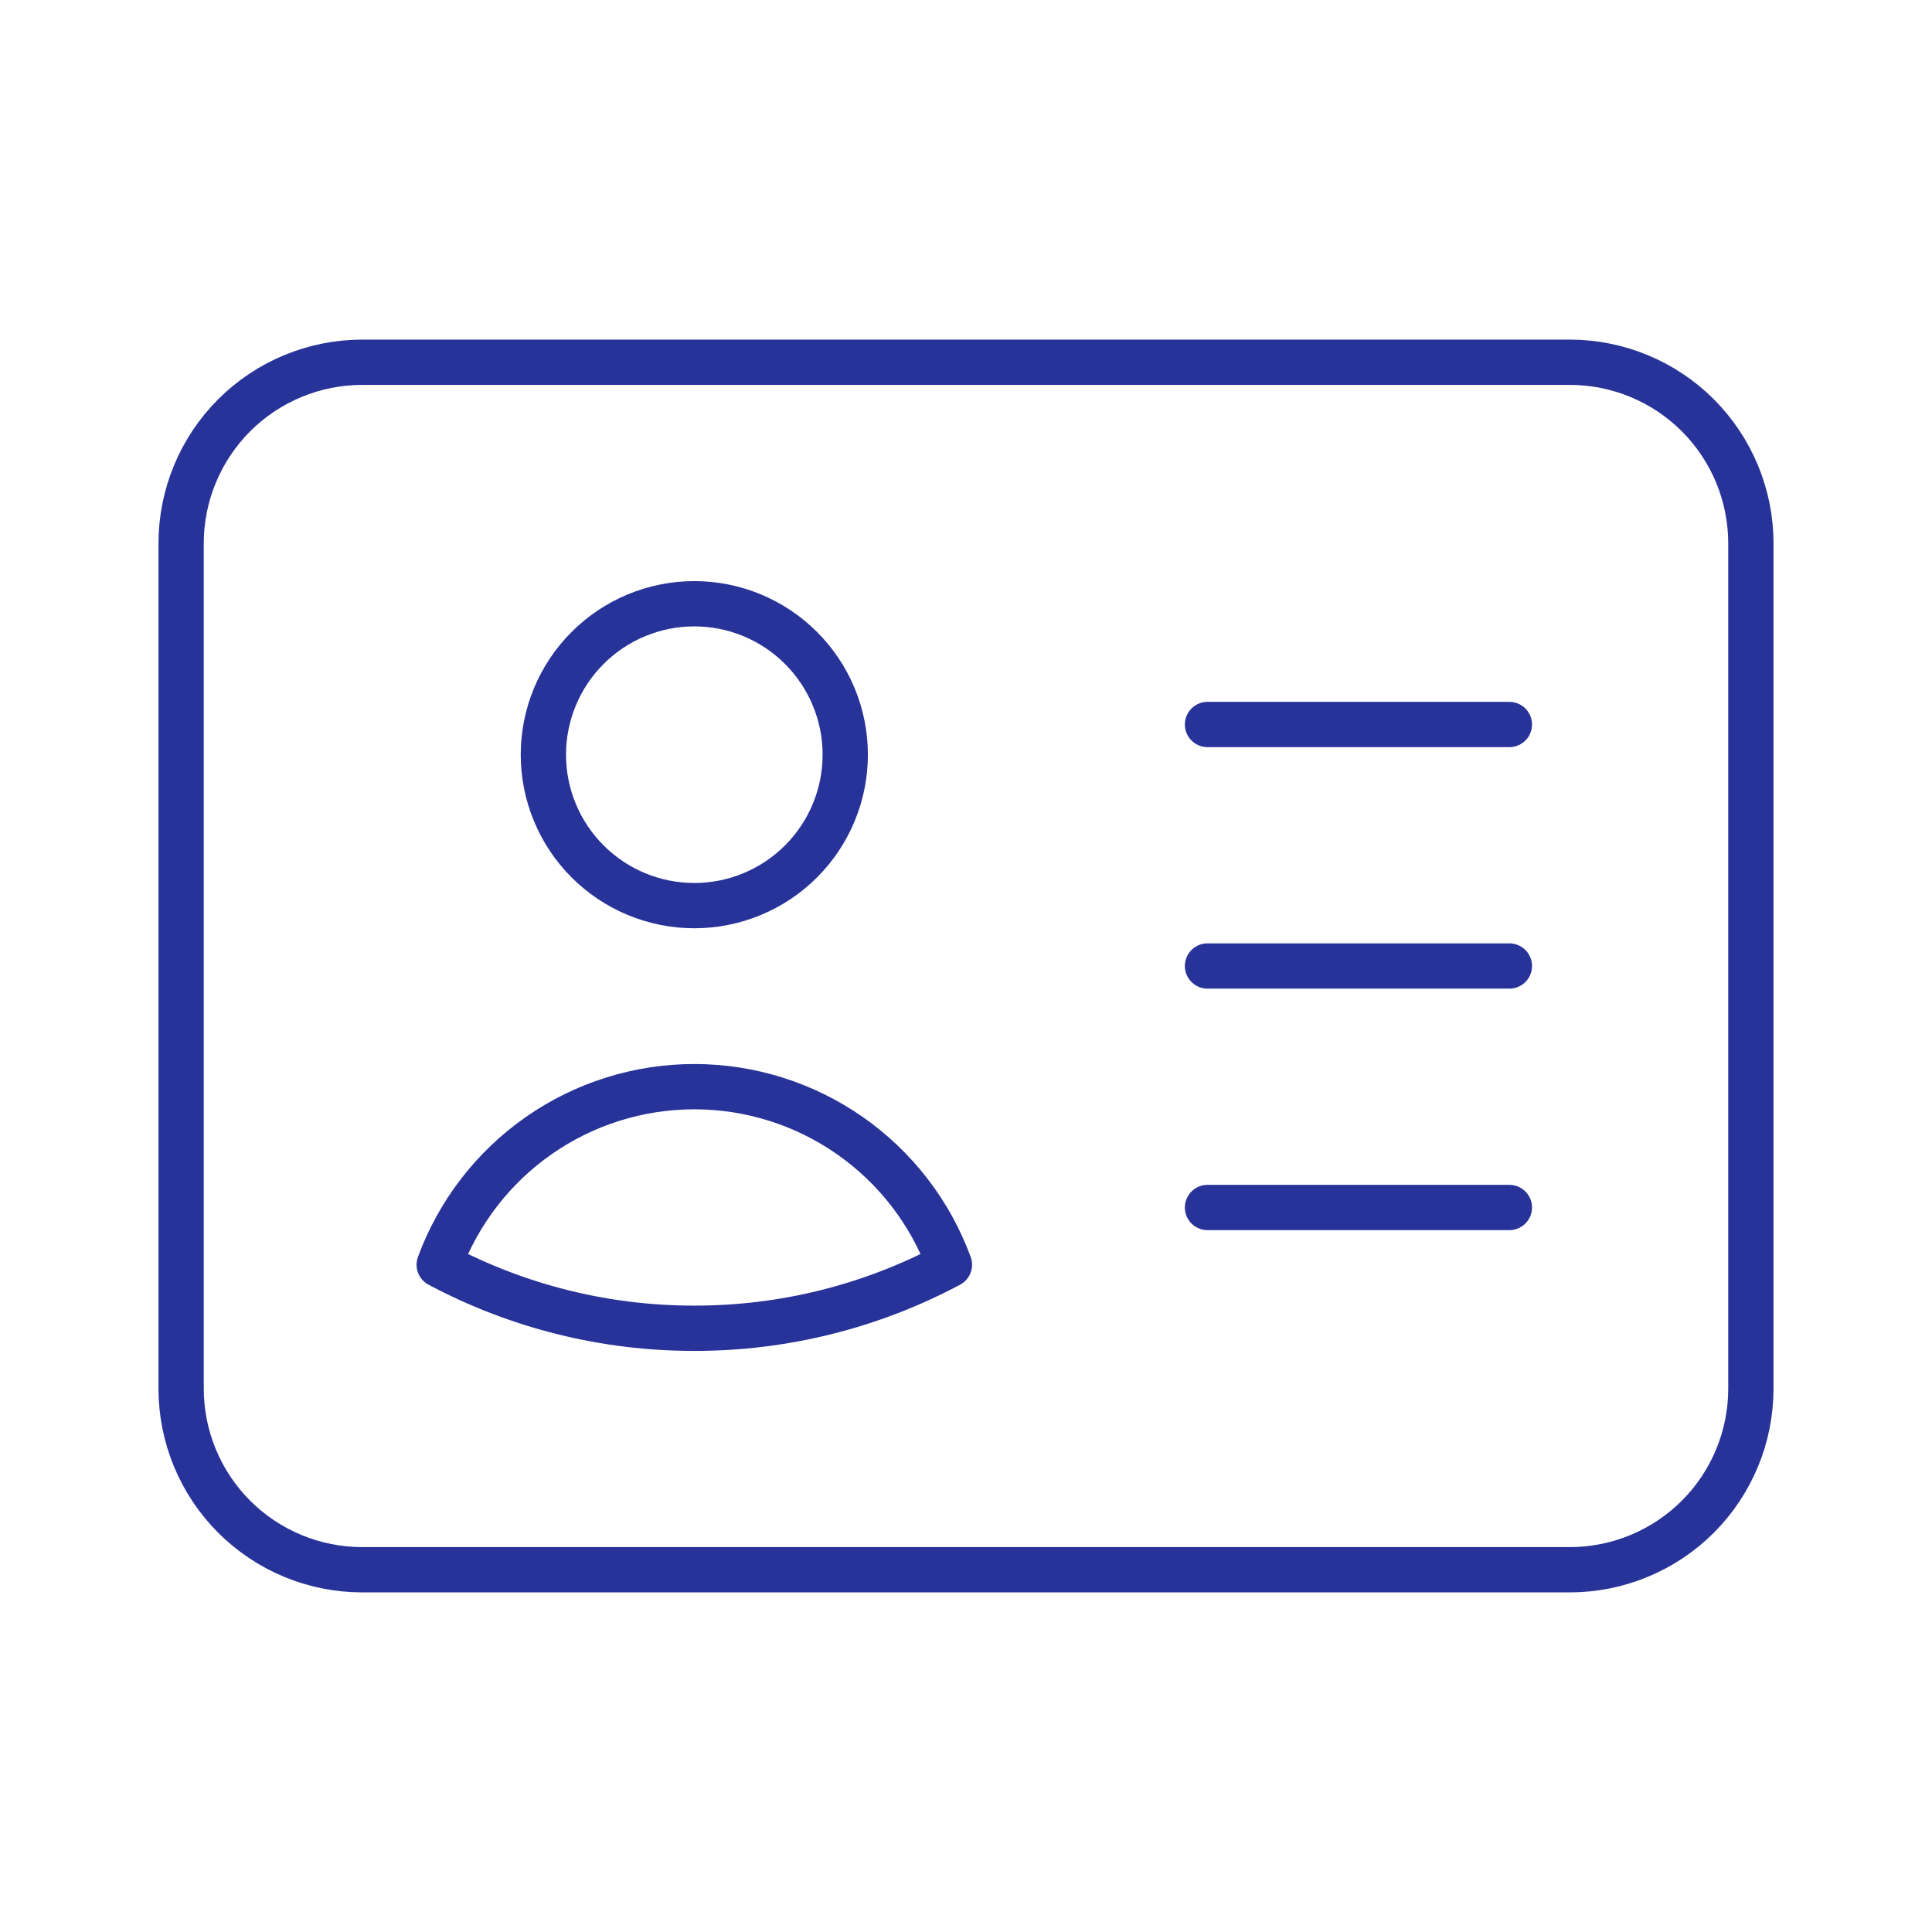
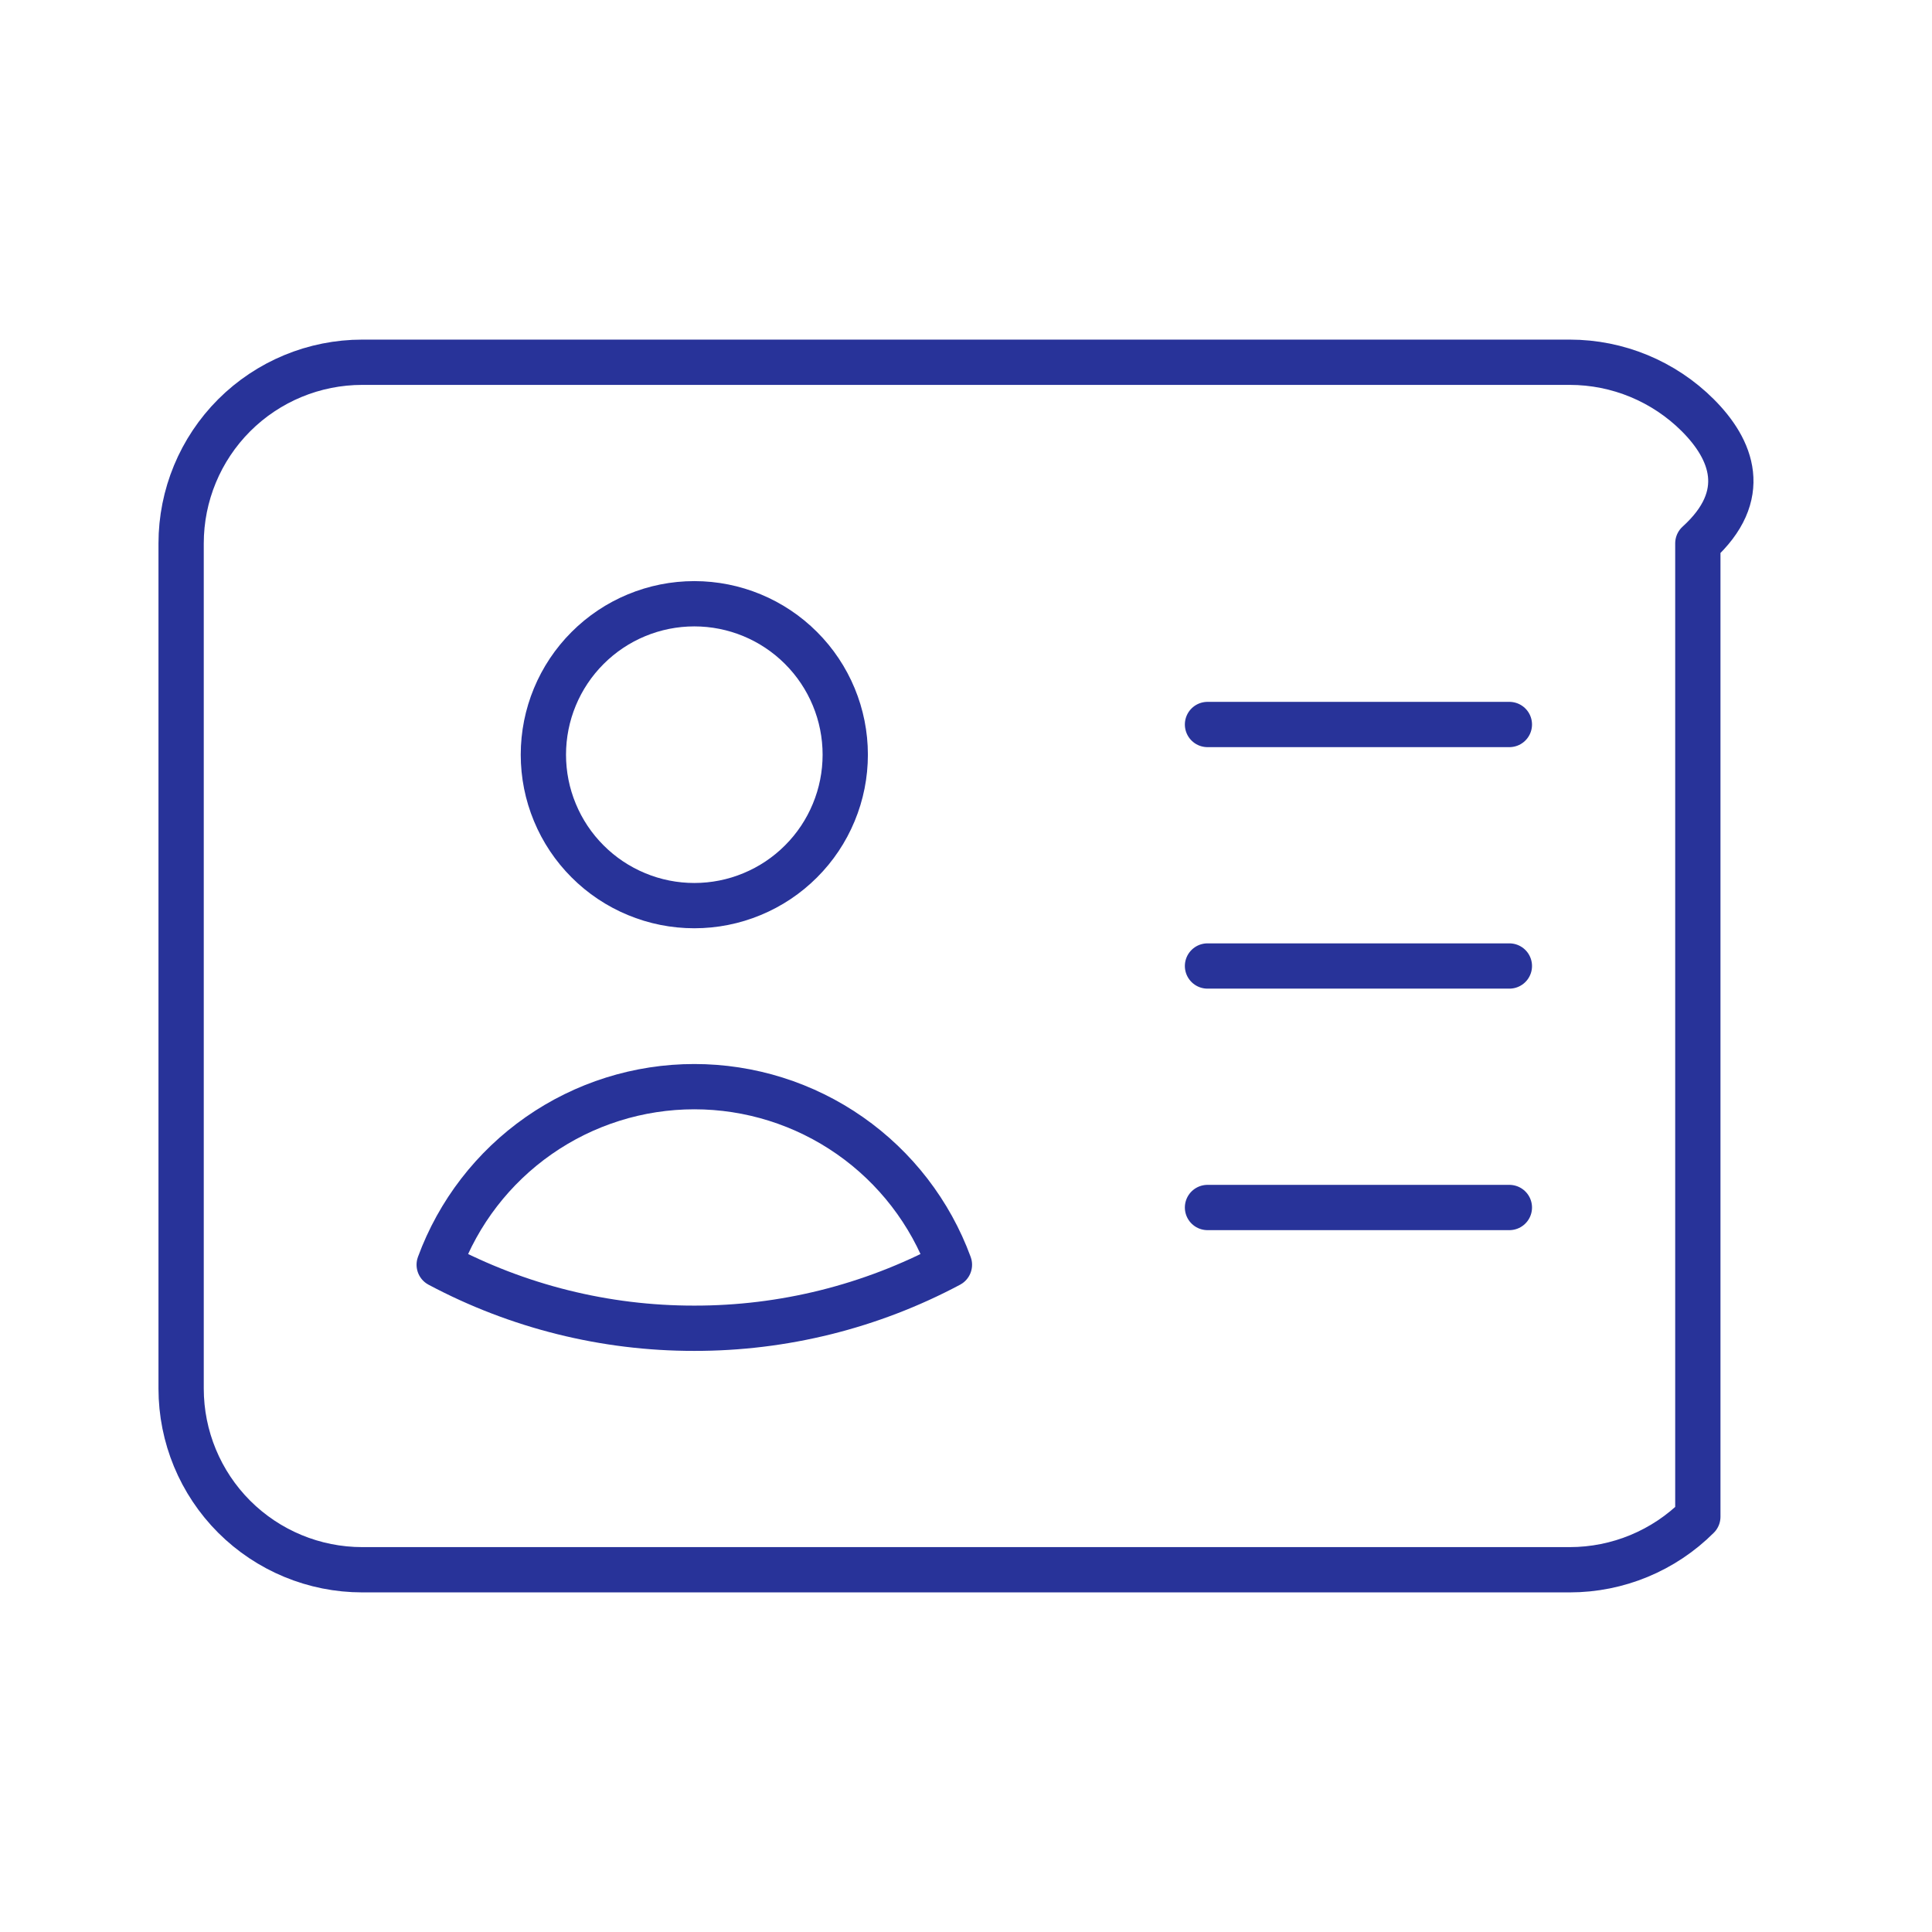
<svg xmlns="http://www.w3.org/2000/svg" width="64" height="64" viewBox="0 0 64 64" fill="none">
-   <path d="M40 24H50M40 32H50M40 40H50M12 52H52C53.591 52 55.117 51.368 56.243 50.243C57.368 49.117 58 47.591 58 46V18C58 16.409 57.368 14.883 56.243 13.757C55.117 12.632 53.591 12 52 12H12C10.409 12 8.883 12.632 7.757 13.757C6.632 14.883 6 16.409 6 18V46C6 47.591 6.632 49.117 7.757 50.243C8.883 51.368 10.409 52 12 52ZM28 25C28 25.657 27.871 26.307 27.619 26.913C27.368 27.52 27 28.071 26.535 28.535C26.071 29 25.52 29.368 24.913 29.619C24.307 29.871 23.657 30 23 30C22.343 30 21.693 29.871 21.087 29.619C20.48 29.368 19.929 29 19.465 28.535C19 28.071 18.632 27.52 18.381 26.913C18.129 26.307 18 25.657 18 25C18 23.674 18.527 22.402 19.465 21.465C20.402 20.527 21.674 20 23 20C24.326 20 25.598 20.527 26.535 21.465C27.473 22.402 28 23.674 28 25ZM31.451 41.896C28.849 43.282 25.945 44.005 22.997 44C20.051 44.004 17.15 43.281 14.549 41.896C15.185 40.166 16.336 38.673 17.847 37.618C19.358 36.563 21.157 35.997 23 35.997C24.843 35.997 26.642 36.563 28.153 37.618C29.664 38.673 30.815 40.166 31.451 41.896Z" stroke="#283399" stroke-width="1.5" stroke-linecap="round" stroke-linejoin="round" />
+   <path d="M40 24H50M40 32H50M40 40H50M12 52H52C53.591 52 55.117 51.368 56.243 50.243V18C58 16.409 57.368 14.883 56.243 13.757C55.117 12.632 53.591 12 52 12H12C10.409 12 8.883 12.632 7.757 13.757C6.632 14.883 6 16.409 6 18V46C6 47.591 6.632 49.117 7.757 50.243C8.883 51.368 10.409 52 12 52ZM28 25C28 25.657 27.871 26.307 27.619 26.913C27.368 27.52 27 28.071 26.535 28.535C26.071 29 25.52 29.368 24.913 29.619C24.307 29.871 23.657 30 23 30C22.343 30 21.693 29.871 21.087 29.619C20.48 29.368 19.929 29 19.465 28.535C19 28.071 18.632 27.52 18.381 26.913C18.129 26.307 18 25.657 18 25C18 23.674 18.527 22.402 19.465 21.465C20.402 20.527 21.674 20 23 20C24.326 20 25.598 20.527 26.535 21.465C27.473 22.402 28 23.674 28 25ZM31.451 41.896C28.849 43.282 25.945 44.005 22.997 44C20.051 44.004 17.15 43.281 14.549 41.896C15.185 40.166 16.336 38.673 17.847 37.618C19.358 36.563 21.157 35.997 23 35.997C24.843 35.997 26.642 36.563 28.153 37.618C29.664 38.673 30.815 40.166 31.451 41.896Z" stroke="#283399" stroke-width="1.5" stroke-linecap="round" stroke-linejoin="round" />
</svg>